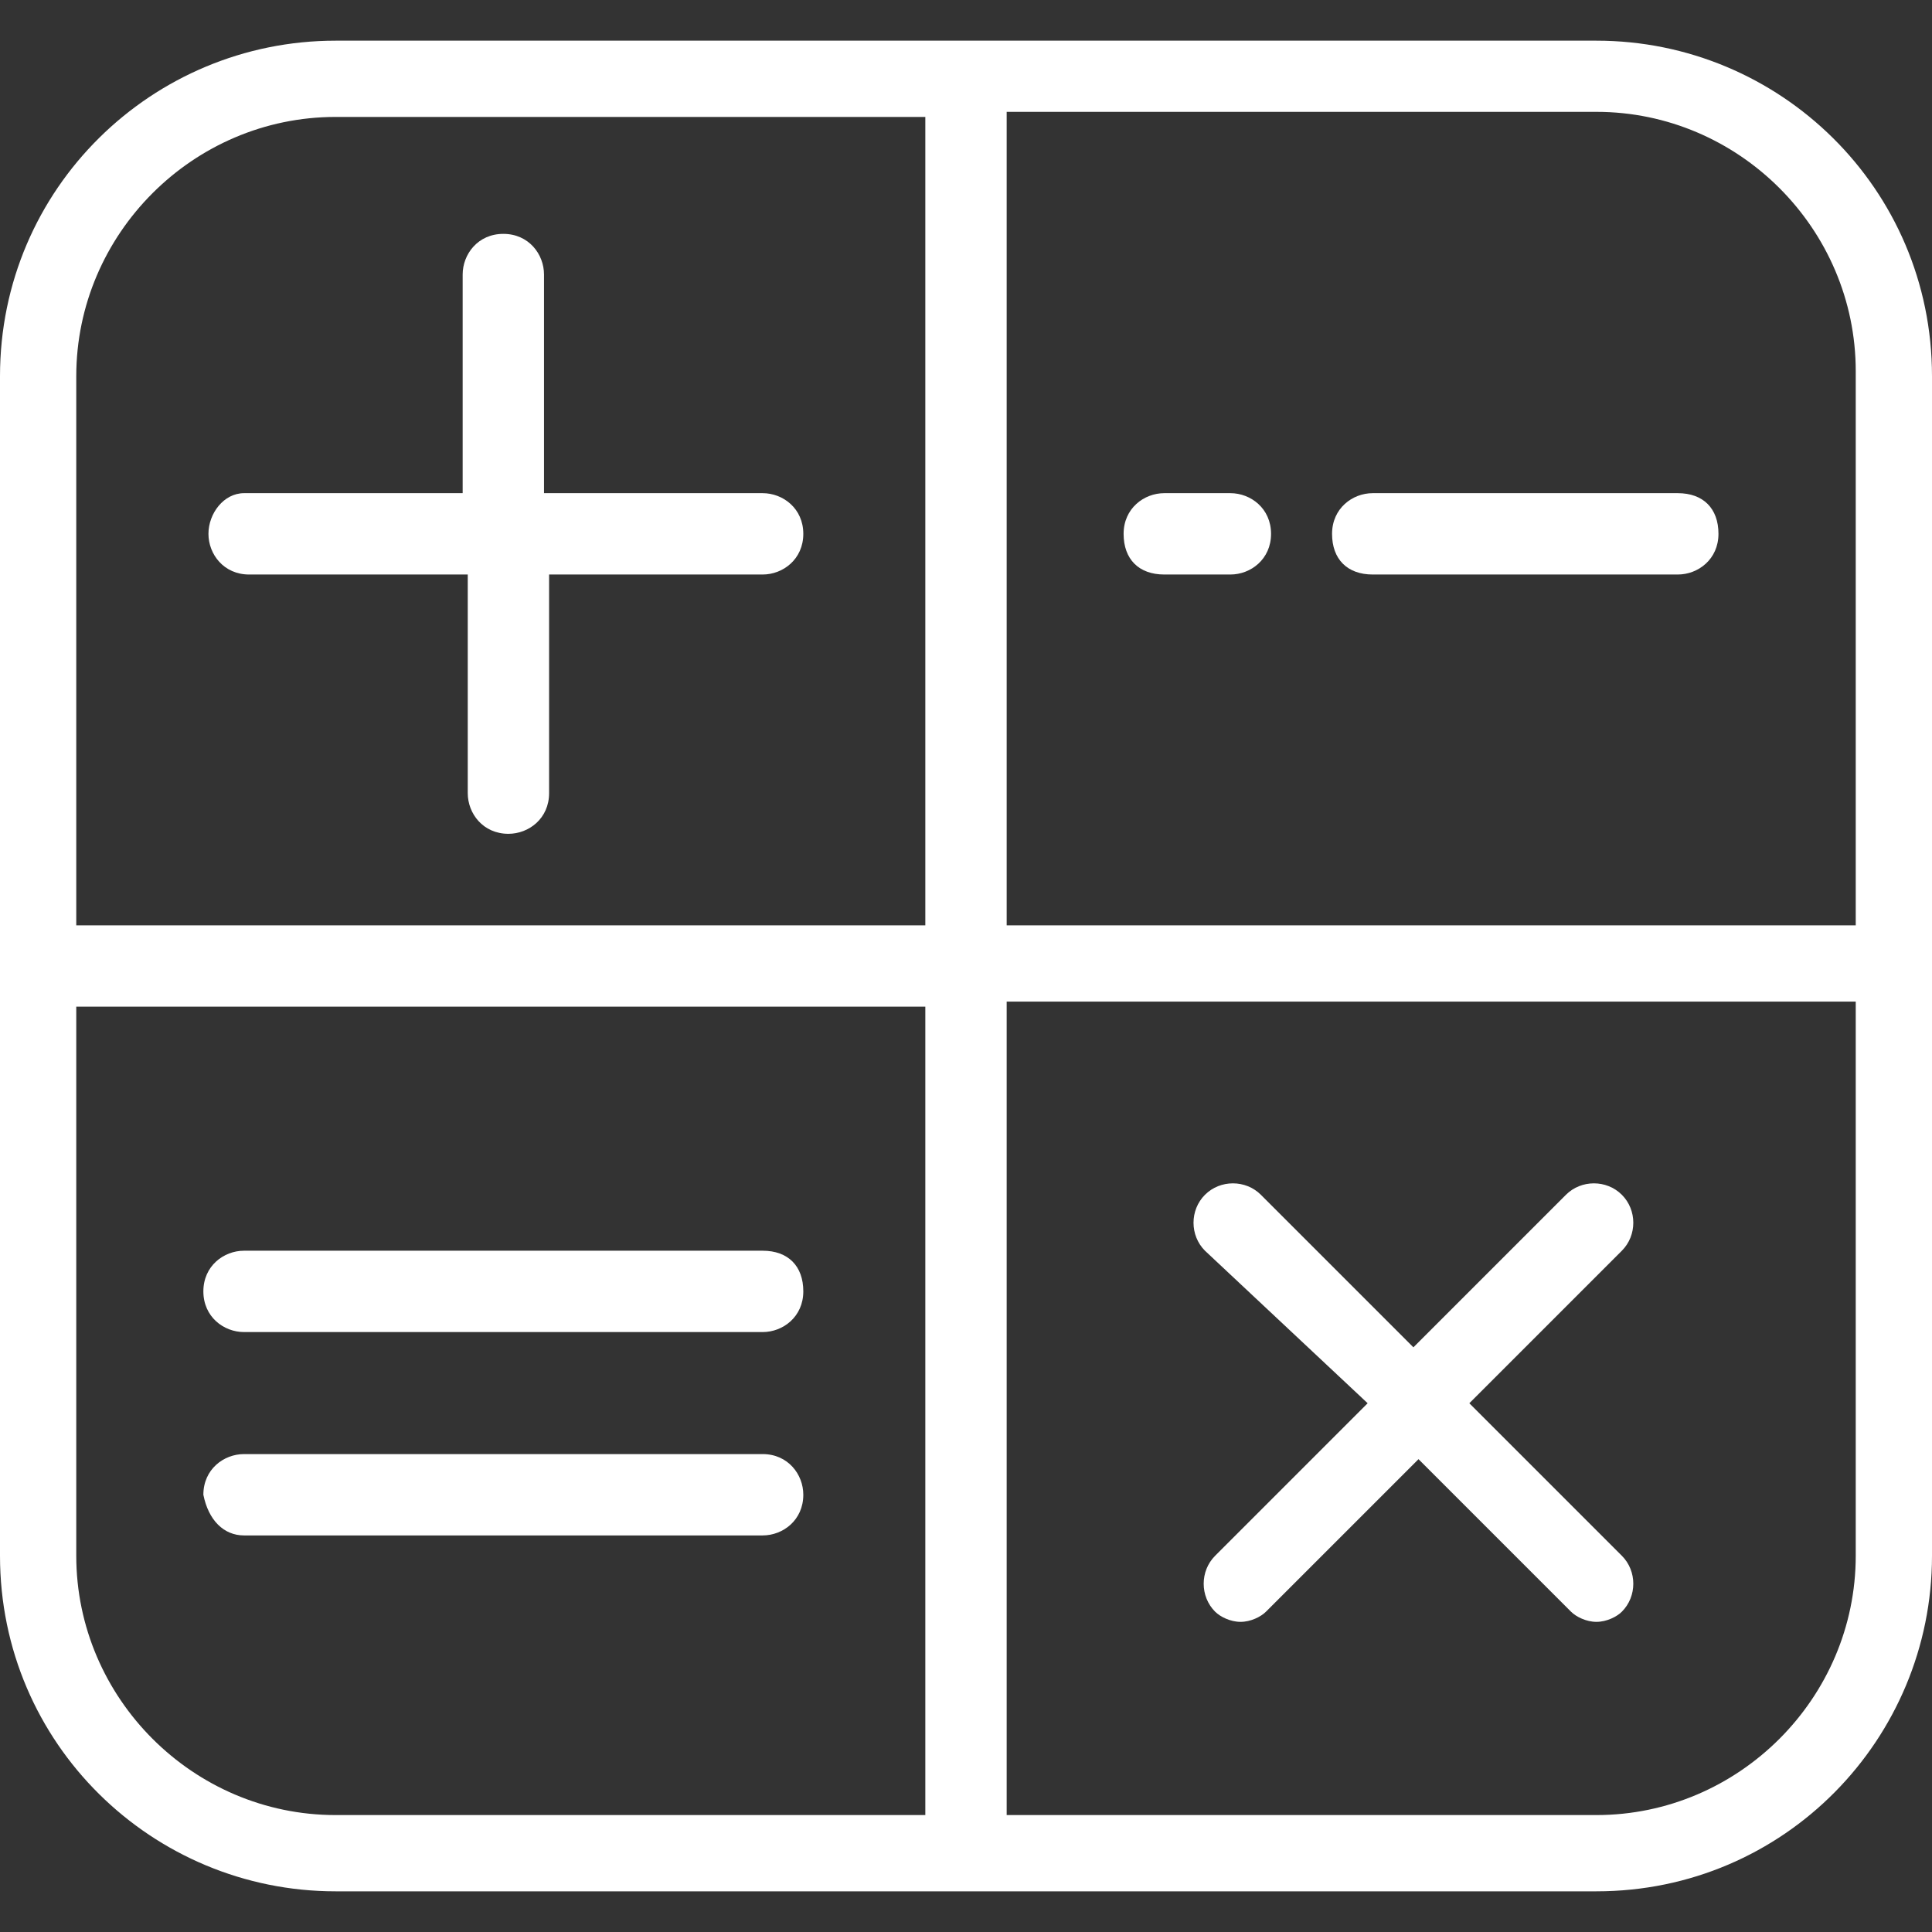
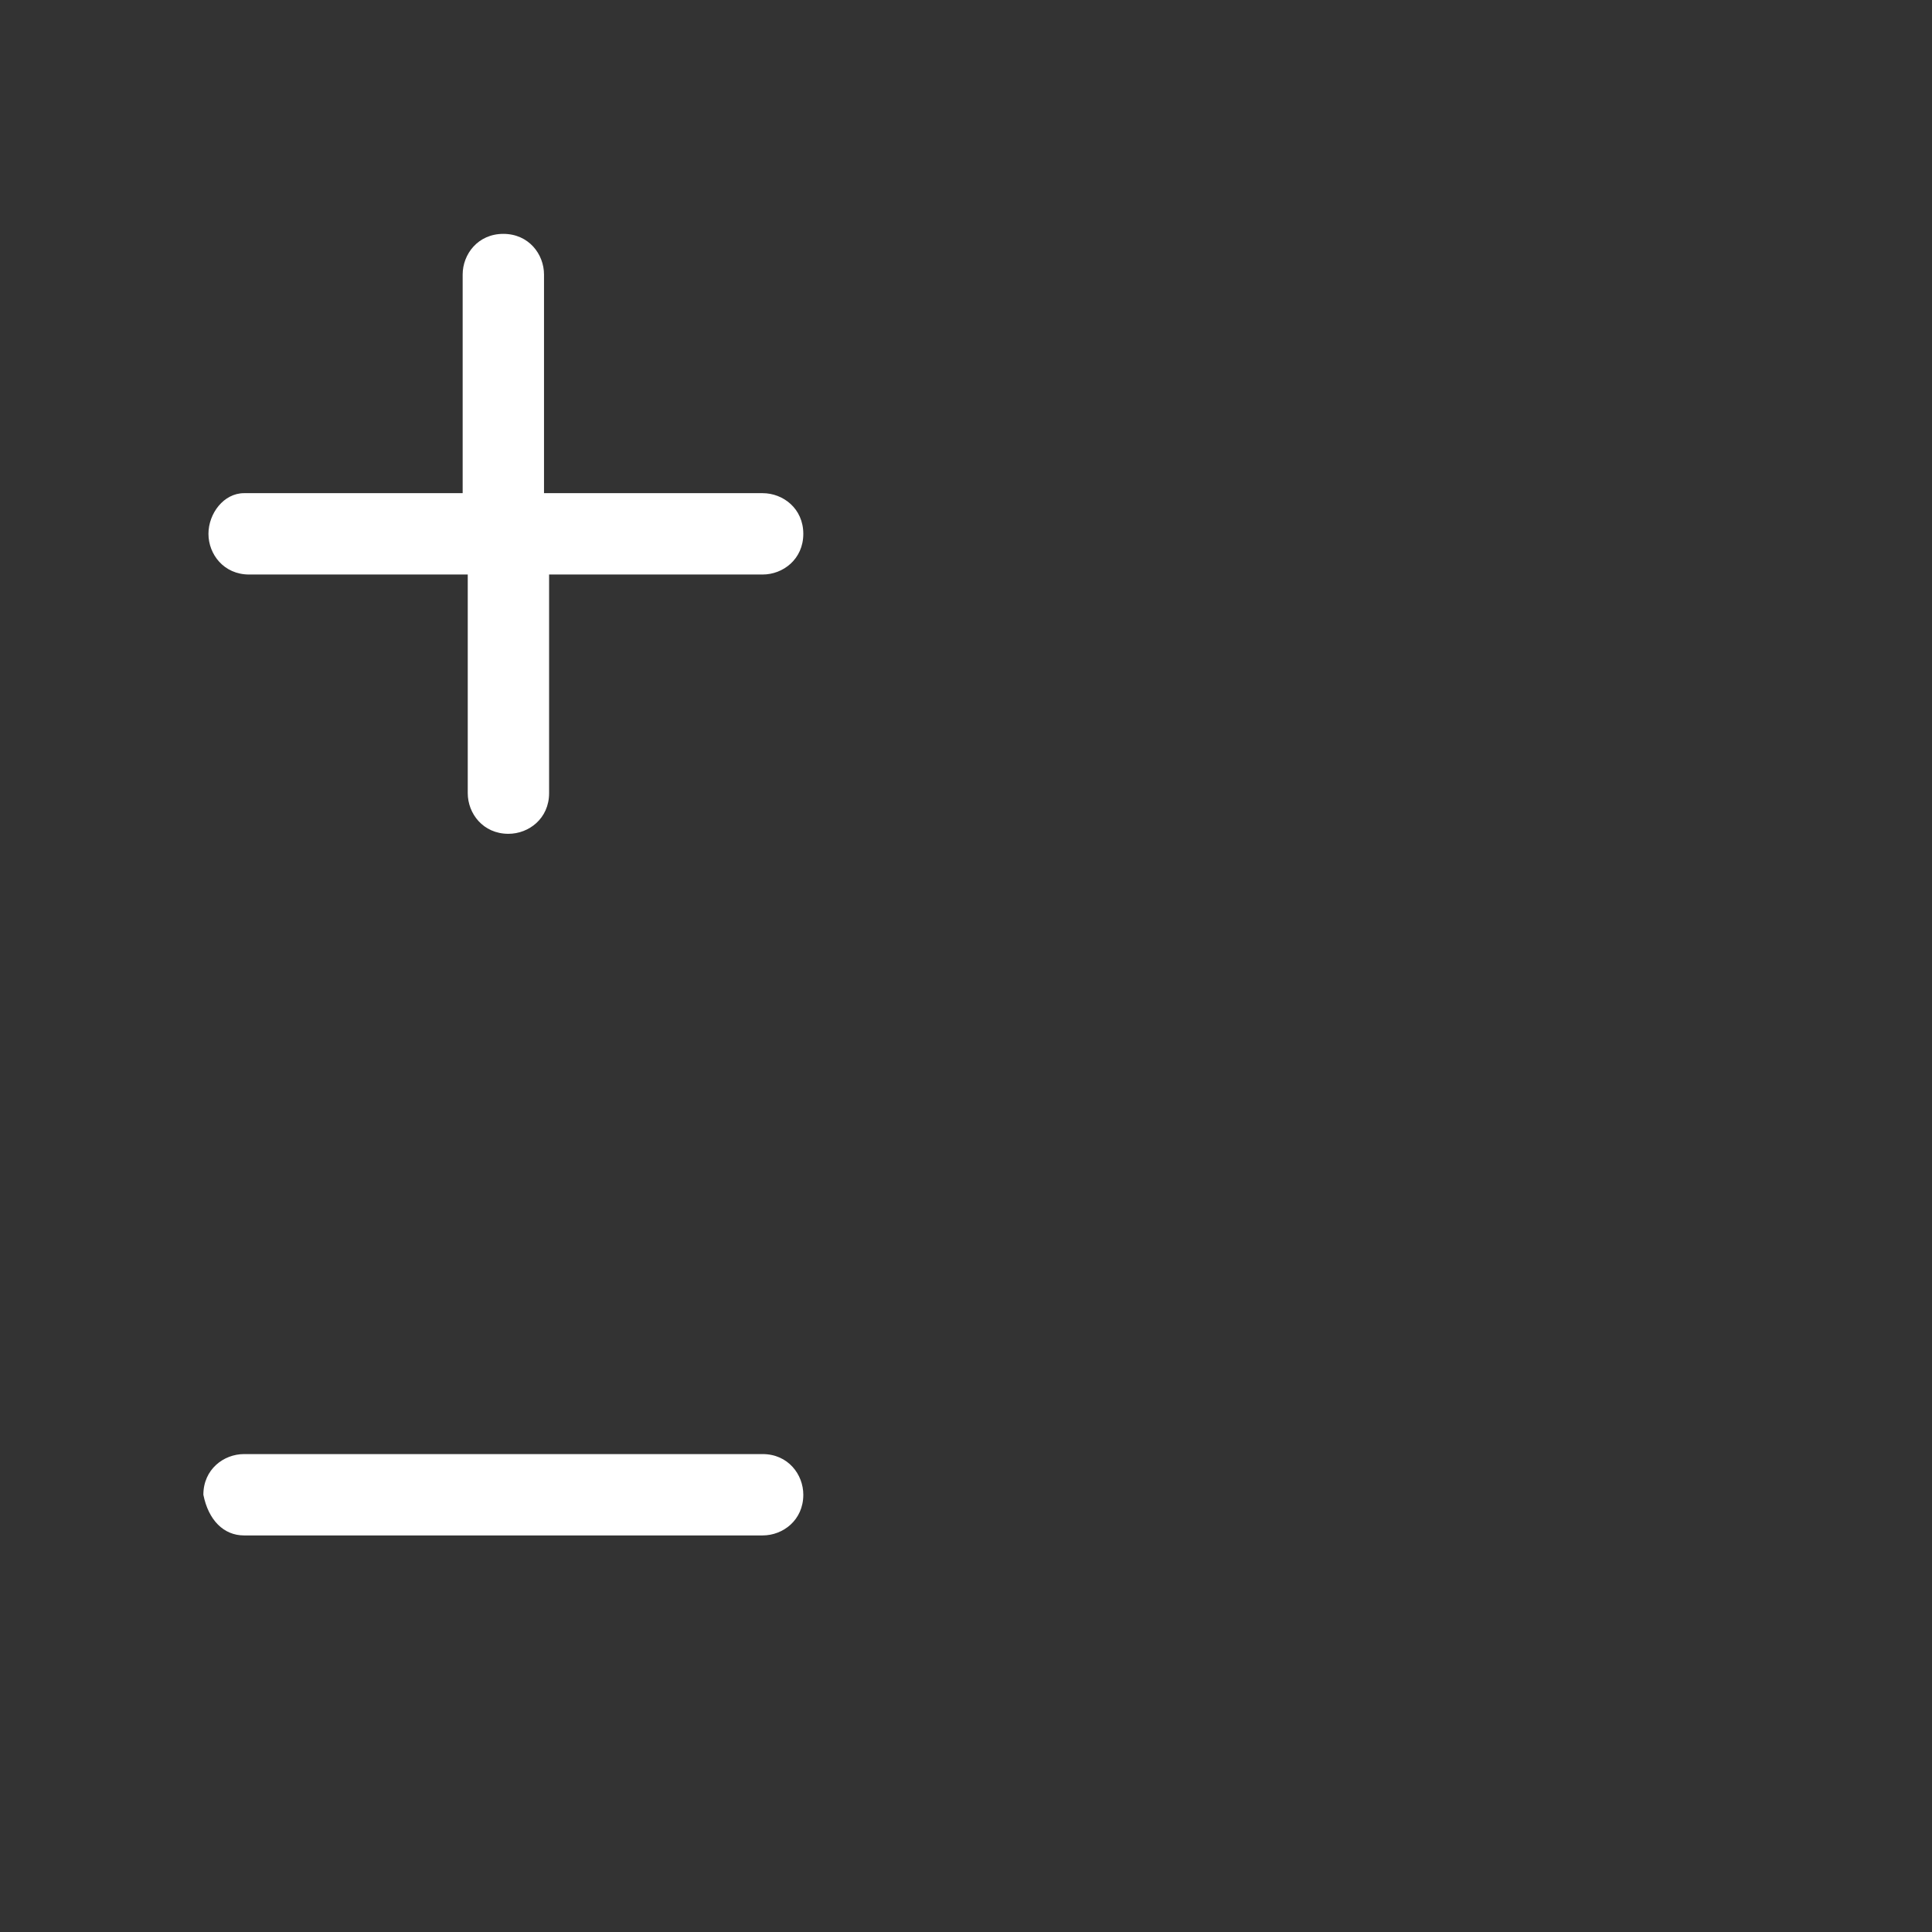
<svg xmlns="http://www.w3.org/2000/svg" version="1.1" id="Layer_1" x="0px" y="0px" width="38px" height="38px" viewBox="0 0 38 38" enable-background="new 0 0 38 38" xml:space="preserve">
  <rect x="0" y="0" width="38" height="38" fill="#333333" stroke="none" />
  <g>
    <g>
      <g>
-         <path fill="#FFFFFF" d="M31.4,0.8H19H6.6C3,0.8,0,3.7,0,7.4V19v11.6c0,3.7,3,6.6,6.6,6.6H19h12.4c3.7,0,6.6-3,6.6-6.6V19V7.4     C38,3.7,35,0.8,31.4,0.8z M18.2,35.7H6.6c-2.8,0-5.1-2.3-5.1-5.1V19.8h16.7V35.7z M18.2,18.2H1.5V7.4c0-2.8,2.3-5.1,5.1-5.1h11.6     V18.2z M36.5,30.6c0,2.8-2.3,5.1-5.1,5.1H19.8v-16h16.7V30.6z M36.5,18.2H19.8v-16h11.6c2.8,0,5.1,2.3,5.1,5.1V18.2z" />
        <path fill="#FFFFFF" d="M4.8,30.2H15c0.4,0,0.8-0.3,0.8-0.8c0-0.4-0.3-0.8-0.8-0.8H4.8c-0.4,0-0.8,0.3-0.8,0.8     C4.1,29.9,4.4,30.2,4.8,30.2z" />
-         <path fill="#FFFFFF" d="M4.8,26.2H15c0.4,0,0.8-0.3,0.8-0.8s-0.3-0.8-0.8-0.8H4.8c-0.4,0-0.8,0.3-0.8,0.8S4.4,26.2,4.8,26.2z" />
        <path fill="#FFFFFF" d="M4.1,10.5c0,0.4,0.3,0.8,0.8,0.8h4.3v4.3c0,0.4,0.3,0.8,0.8,0.8c0.4,0,0.8-0.3,0.8-0.8v-4.3H15     c0.4,0,0.8-0.3,0.8-0.8S15.4,9.7,15,9.7h-4.3V5.4c0-0.4-0.3-0.8-0.8-0.8S9.1,5,9.1,5.4v4.3H4.8C4.4,9.7,4.1,10.1,4.1,10.5z" />
-         <path fill="#FFFFFF" d="M33,9.7h-6c-0.4,0-0.8,0.3-0.8,0.8s0.3,0.8,0.8,0.8h6c0.4,0,0.8-0.3,0.8-0.8S33.5,9.7,33,9.7z" />
-         <path fill="#FFFFFF" d="M24.2,9.7h-1.3c-0.4,0-0.8,0.3-0.8,0.8s0.3,0.8,0.8,0.8h1.3c0.4,0,0.8-0.3,0.8-0.8S24.6,9.7,24.2,9.7z" />
-         <path fill="#FFFFFF" d="M26.9,27.6l-3,3c-0.3,0.3-0.3,0.8,0,1.1c0.1,0.1,0.3,0.2,0.5,0.2s0.4-0.1,0.5-0.2l3-3l3,3     c0.1,0.1,0.3,0.2,0.5,0.2s0.4-0.1,0.5-0.2c0.3-0.3,0.3-0.8,0-1.1l-3-3l3-3c0.3-0.3,0.3-0.8,0-1.1c-0.3-0.3-0.8-0.3-1.1,0l-3,3     l-3-3c-0.3-0.3-0.8-0.3-1.1,0c-0.3,0.3-0.3,0.8,0,1.1L26.9,27.6z" />
      </g>
    </g>
  </g>
</svg>